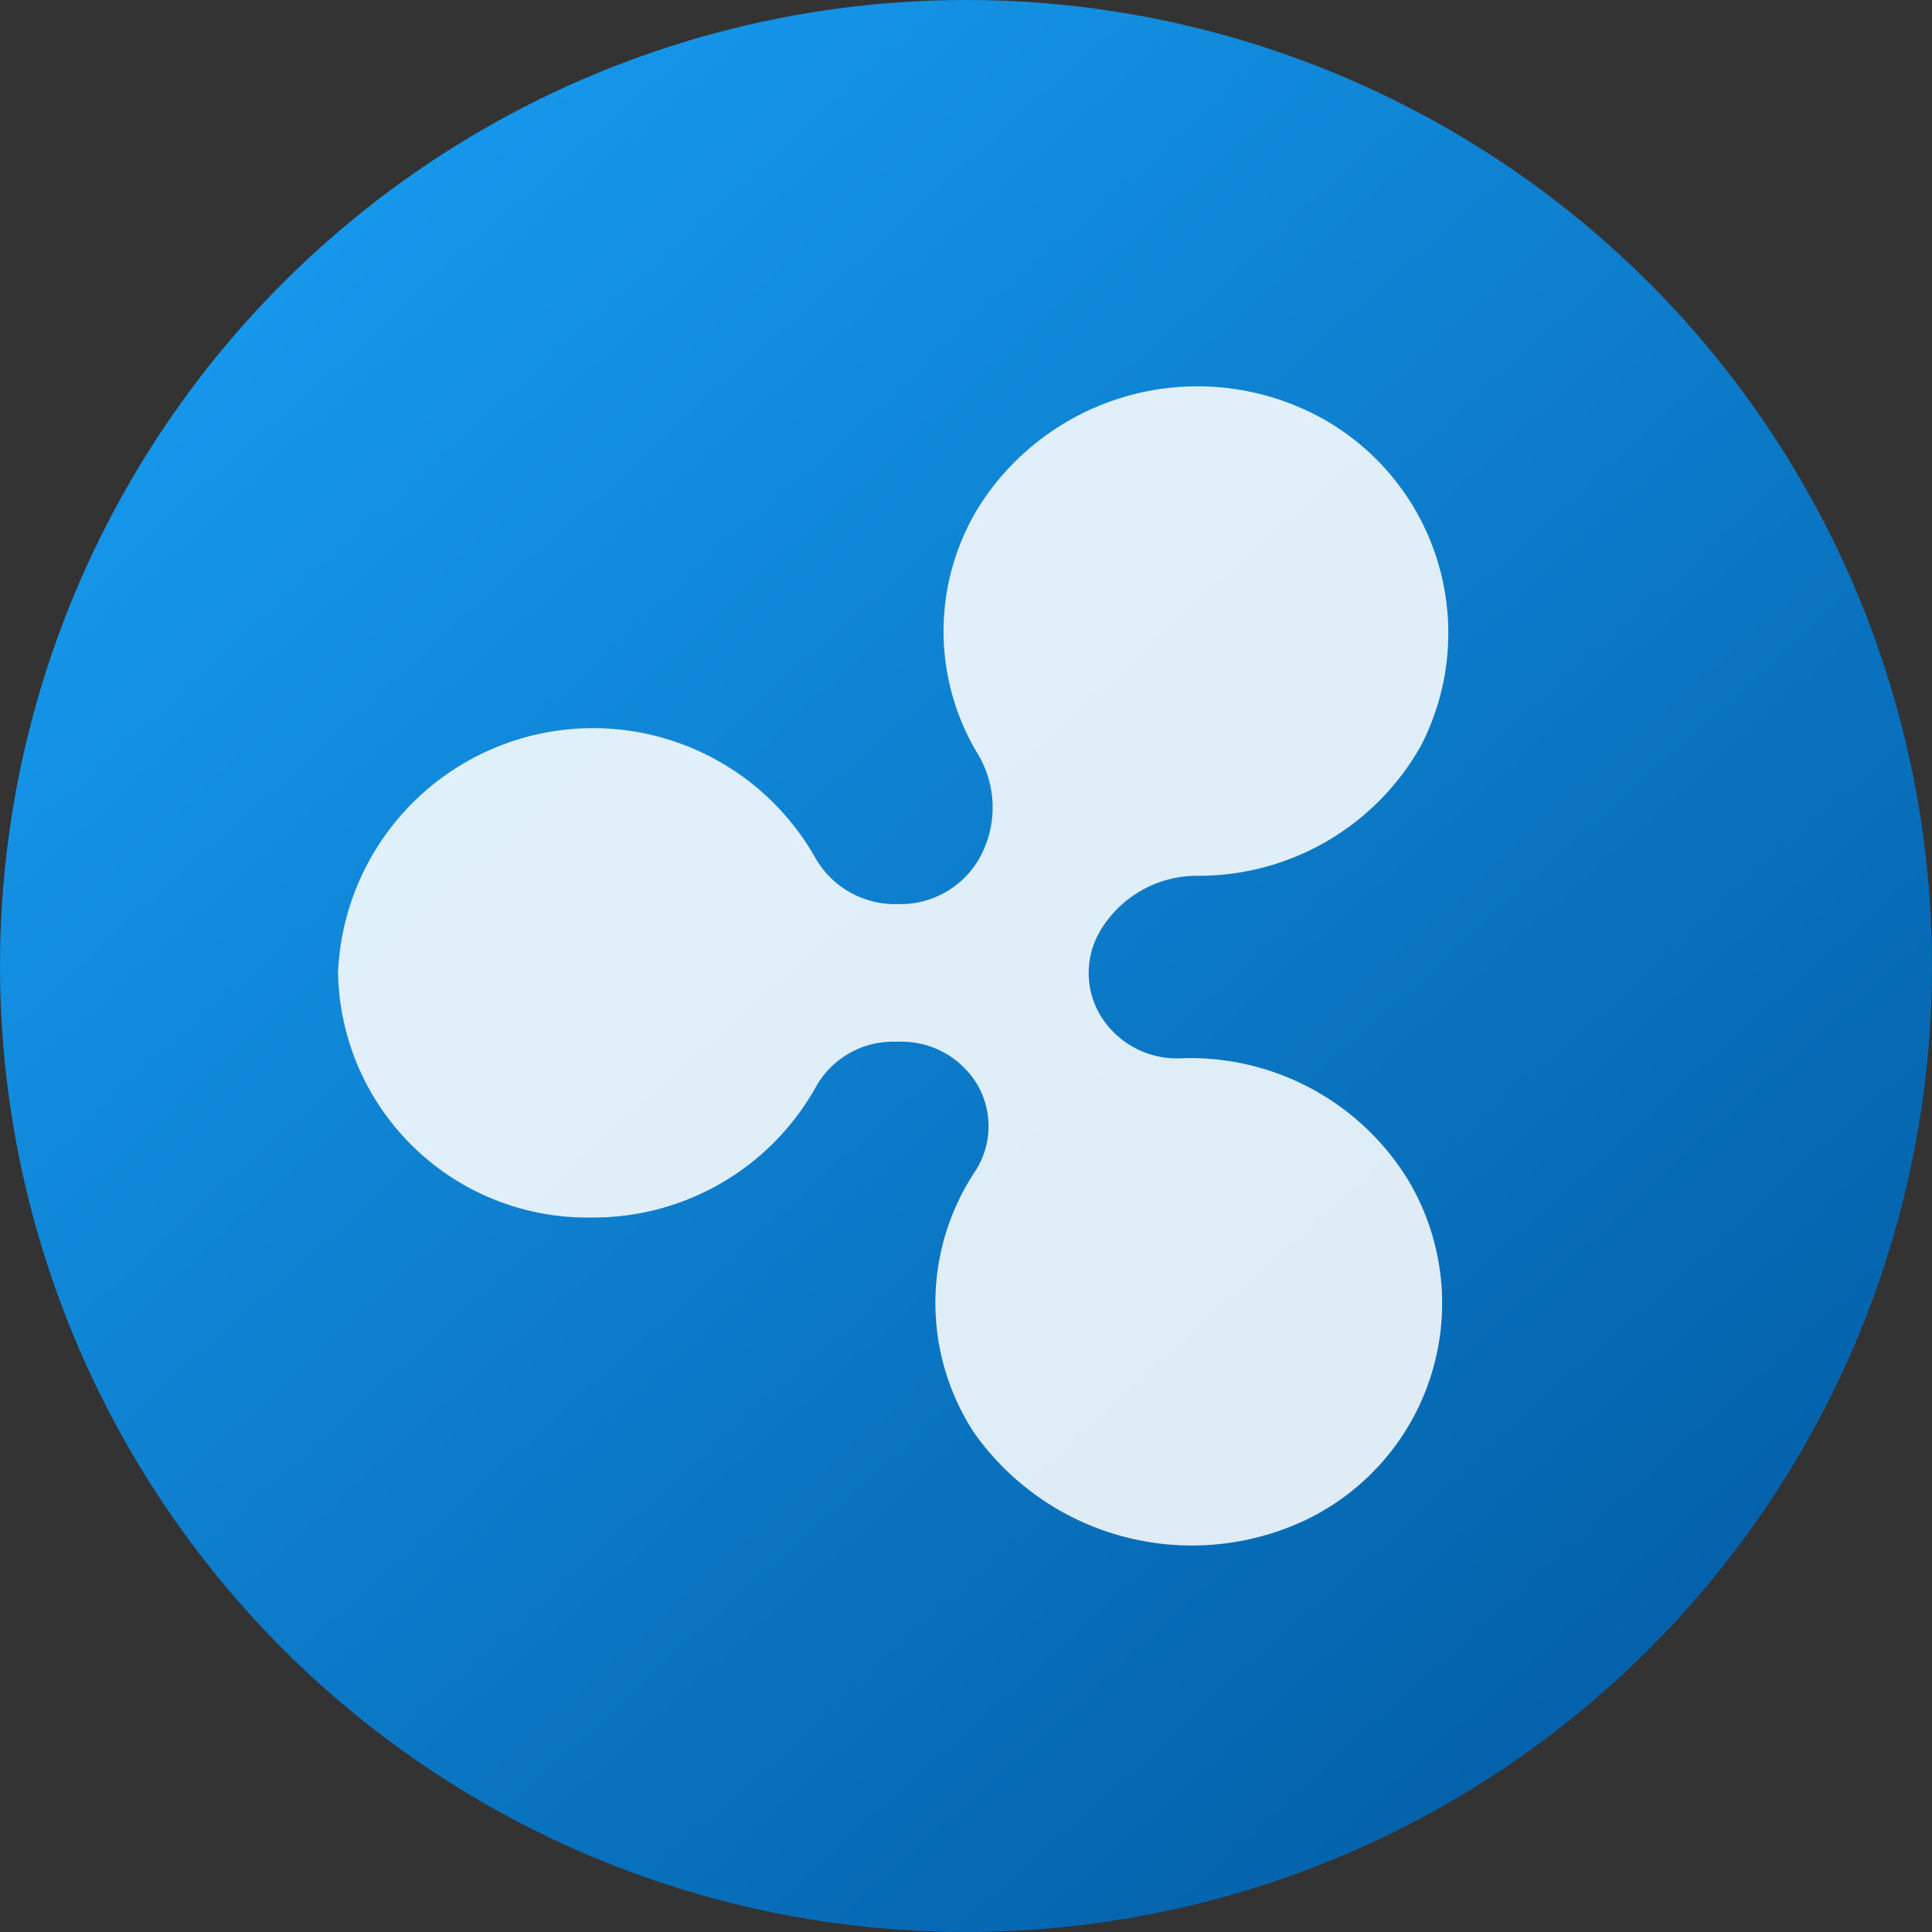
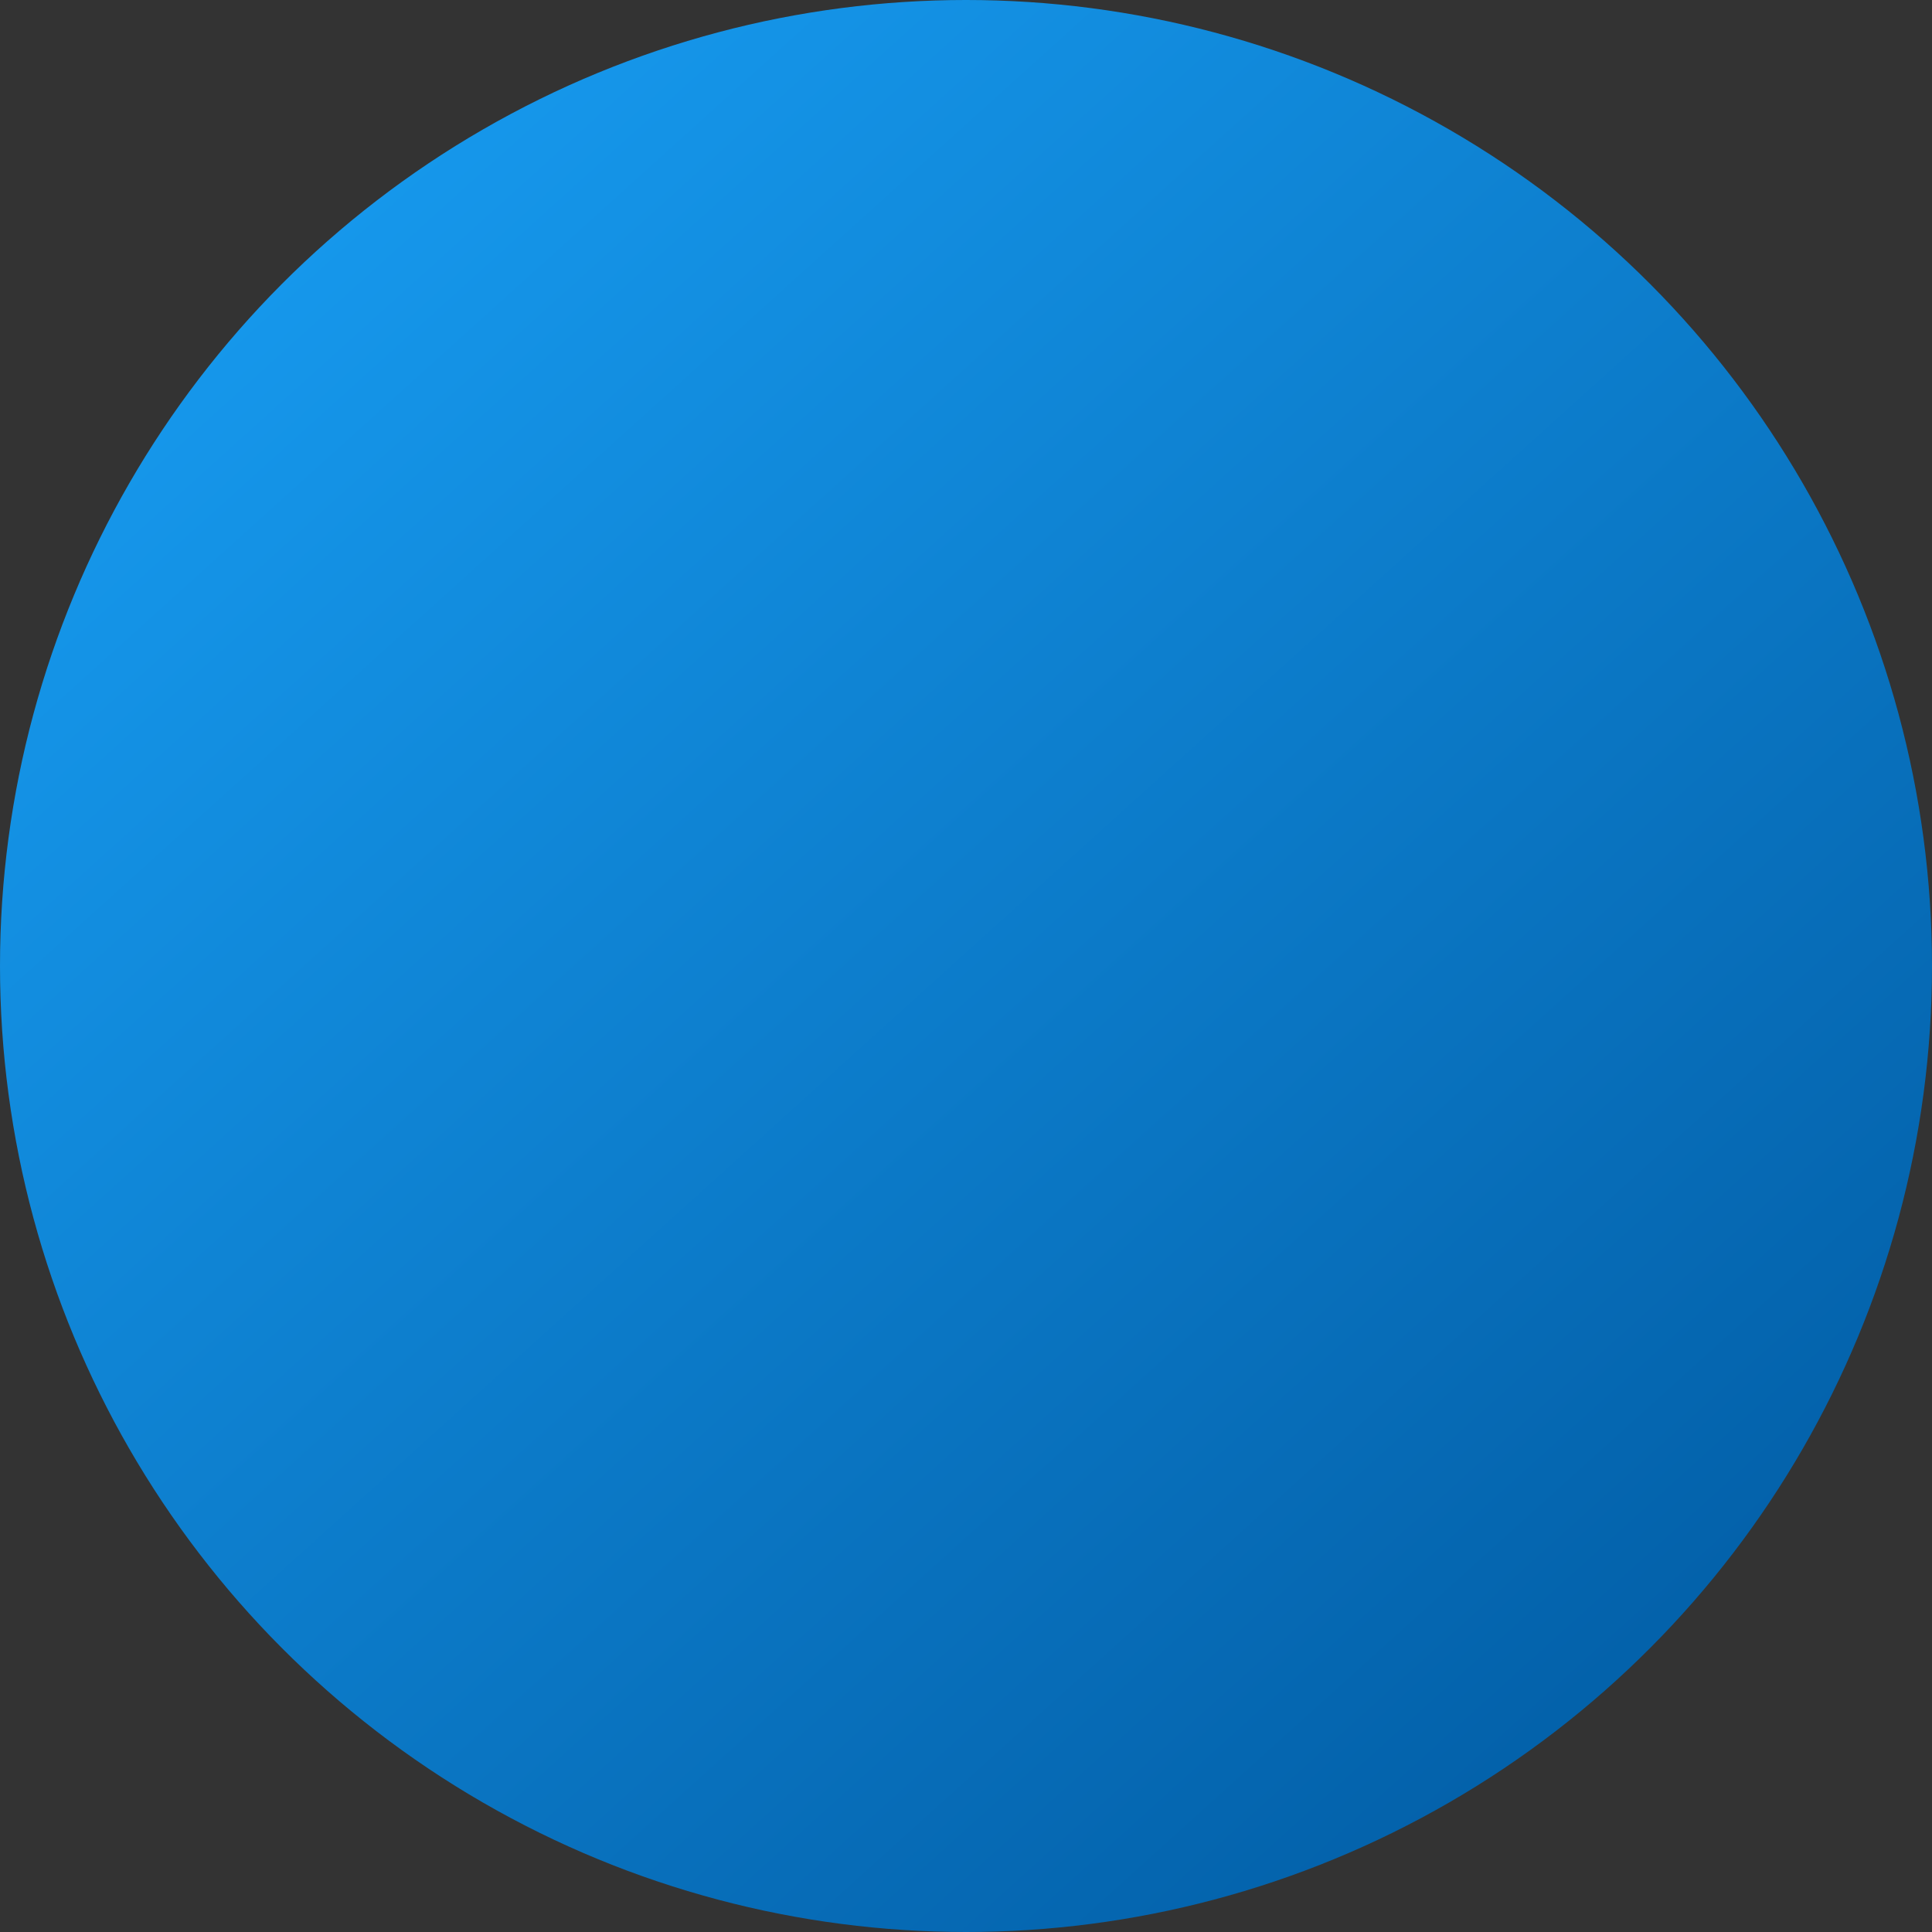
<svg xmlns="http://www.w3.org/2000/svg" width="40" height="40" viewBox="0 0 40 40">
  <rect x="0" y="0" width="40" height="40" fill="#333333" stroke="none" />
  <defs>
    <linearGradient id="a" x1="1" y1=".954" x2=".092" y2="-.051" gradientUnits="objectBoundingBox">
      <stop offset="0" stop-color="#00589f" />
      <stop offset="1" stop-color="#19a1f7" />
    </linearGradient>
  </defs>
  <g transform="translate(-29 -139)">
    <circle data-name="Ellipse 227" cx="20" cy="20" r="20" transform="translate(29 139)" fill="url(#a)" />
-     <path data-name="Path 9336" d="M51.783 160.024a1.712 1.712 0 0 1 0-1.758l.017-.029a2.333 2.333 0 0 1 2.007-1.105 5.272 5.272 0 0 0 4.616-2.7 5.086 5.086 0 0 0-2-6.742 5.353 5.353 0 0 0-7.184 1.846 4.909 4.909 0 0 0 0 5.065 2.153 2.153 0 0 1 .01 2.218 1.881 1.881 0 0 1-1.619.9h-.1a1.9 1.9 0 0 1-1.66-.976 5.285 5.285 0 0 0-9.871 2.383 5.159 5.159 0 0 0 5.249 5.081 5.273 5.273 0 0 0 4.642-2.7 1.828 1.828 0 0 1 1.607-.94h.158a1.827 1.827 0 0 1 1.574.88 1.711 1.711 0 0 1-.05 1.82 4.914 4.914 0 0 0-.009 5.4 5.521 5.521 0 0 0 6.89 1.79 4.977 4.977 0 0 0 2.1-7.016 5.291 5.291 0 0 0-4.72-2.53 1.852 1.852 0 0 1-1.657-.887z" fill="rgba(255,255,255,0.87)" />
  </g>
</svg>